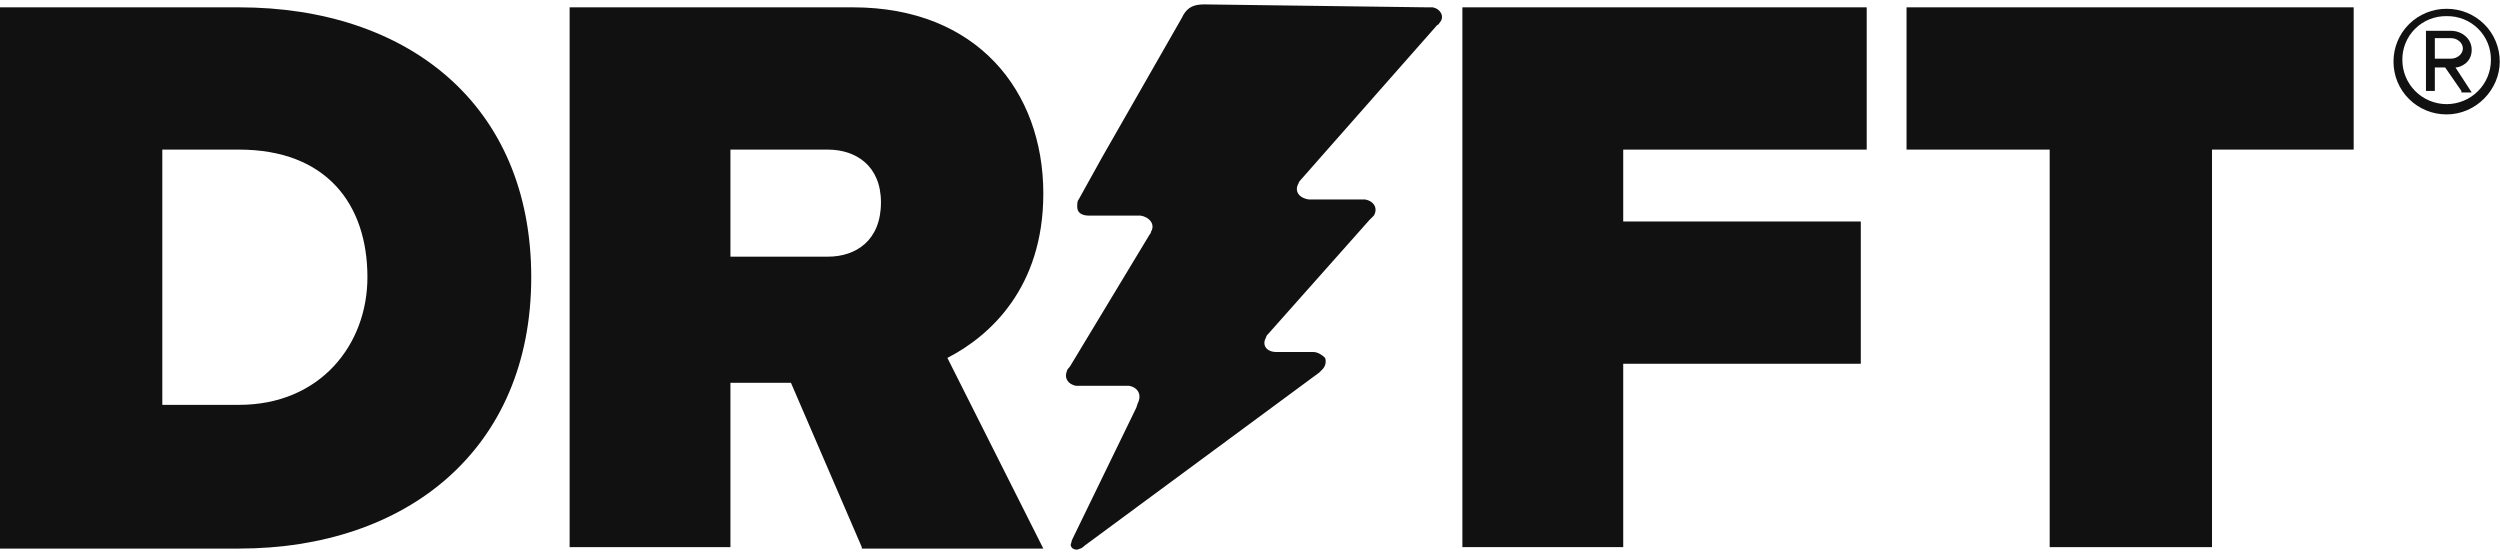
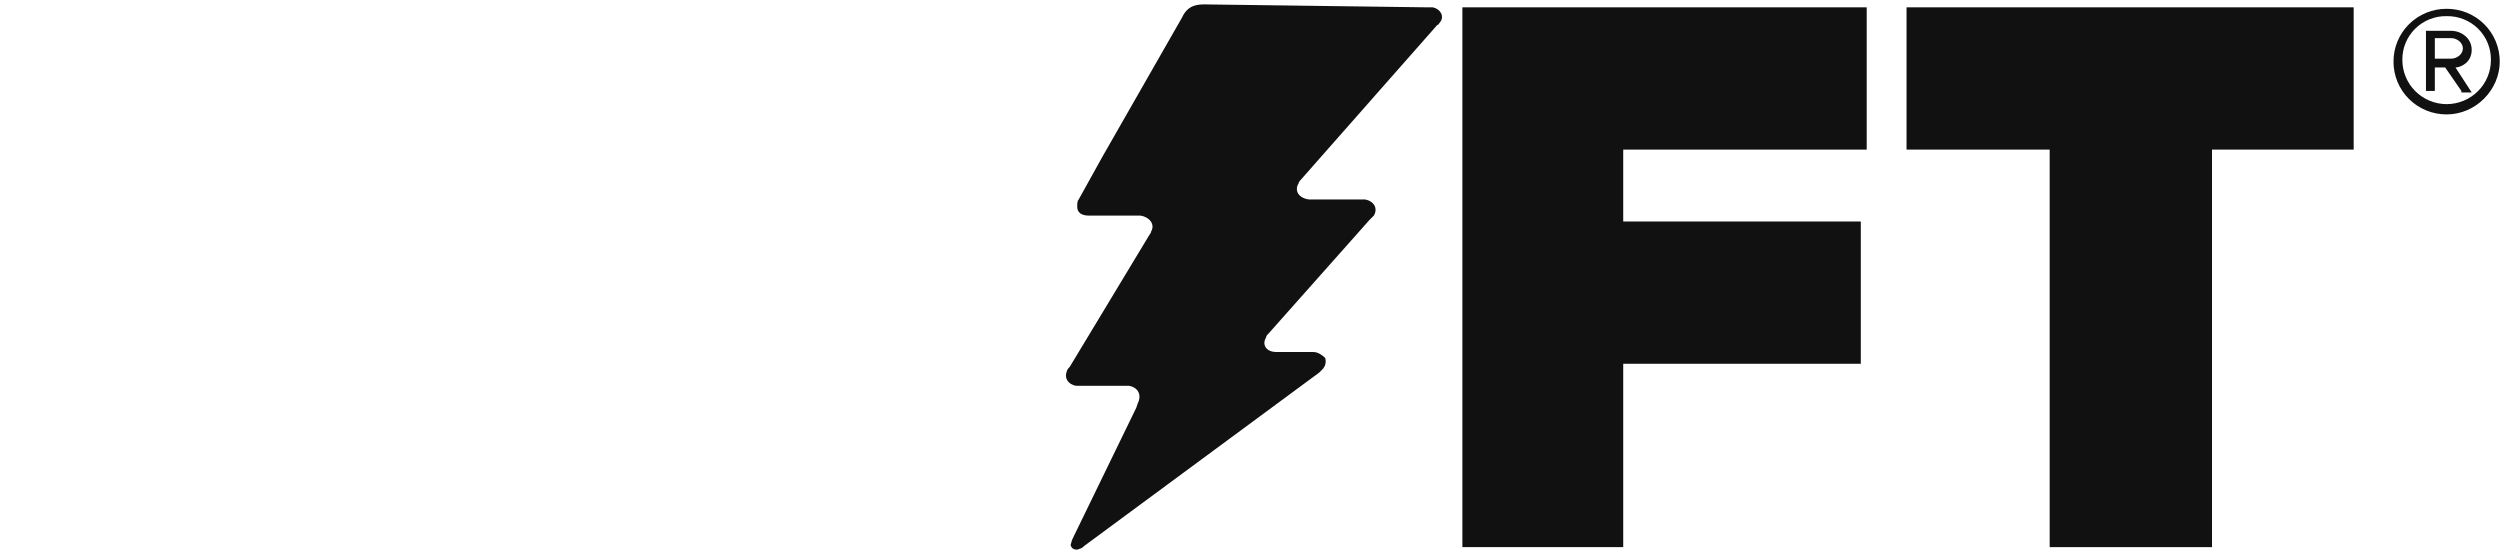
<svg xmlns="http://www.w3.org/2000/svg" width="305" height="68" viewBox="0 0 305 68" fill="none">
  <g clip-path="url(#clip0_24_129)">
-     <path d="M105.137 66.748L96.497 46.705H89.114V66.748H69.494V0.895H104.059C119.184 0.895 127.285 11.095 127.285 23.619C127.285 35.074 120.803 40.979 115.581 43.665L127.285 66.926H105.139L105.137 66.748ZM107.477 24.695C107.477 20.219 104.418 18.252 100.998 18.252H89.114V31.314H100.998C104.418 31.314 107.477 29.348 107.477 24.695Z" fill="#111111" />
    <path d="M178.411 66.748V0.895H227.738V18.252H198.033V27.022H227.017V44.379H198.033V66.748H178.411Z" fill="#111111" />
-     <path d="M0 66.748V0.895H29.166C49.689 0.895 64.811 12.705 64.811 33.819C64.811 54.936 49.507 66.926 29.166 66.926H0V66.748ZM44.826 33.822C44.826 24.874 39.787 18.252 29.166 18.252H19.802V49.391H29.166C39.066 49.391 44.826 42.052 44.826 33.822Z" fill="#111111" />
    <path d="M250.06 66.748V18.252H232.598V0.895H287.148V18.252H269.865V66.748H250.06ZM174.089 0.895H174.808C175.708 1.074 176.25 1.969 175.708 2.683C175.529 2.865 175.529 3.043 175.349 3.043L158.788 21.831C158.788 21.831 158.426 22.191 158.426 22.369C157.885 23.265 158.426 24.157 159.686 24.335H166.527C167.607 24.517 168.146 25.412 167.607 26.305L167.066 26.843L154.826 40.621C154.646 40.8 154.464 40.978 154.464 41.16C153.925 42.052 154.464 42.945 155.727 42.945H160.228C160.766 42.945 161.305 43.305 161.667 43.664C161.748 43.913 161.757 44.179 161.693 44.432C161.629 44.685 161.495 44.915 161.305 45.095L160.946 45.452L132.322 66.569C132.322 66.569 131.962 66.926 131.78 66.926C131.421 67.105 131.241 67.105 130.882 66.926C130.702 66.748 130.52 66.569 130.702 66.209C130.702 66.031 130.882 65.671 130.882 65.671L138.624 49.748L138.803 49.209C139.345 48.136 138.803 47.243 137.72 47.065H131.241C130.34 46.883 129.802 46.169 130.161 45.274C130.161 45.095 130.52 44.736 130.52 44.736L140.243 28.631C140.243 28.631 140.423 28.452 140.423 28.274C140.964 27.378 140.243 26.483 139.163 26.305H132.86C131.962 26.305 131.421 25.948 131.421 25.231C131.421 24.874 131.421 24.517 131.6 24.335L134.479 19.148L144.202 2.148L144.385 1.791C144.926 0.895 145.645 0.536 146.905 0.536L174.089 0.895Z" fill="#111111" />
    <path d="M298.49 13.957C297.638 13.961 296.793 13.797 296.005 13.475C295.217 13.152 294.501 12.678 293.899 12.079C293.296 11.481 292.819 10.769 292.494 9.986C292.17 9.203 292.004 8.364 292.008 7.517C292.004 6.67 292.169 5.83 292.493 5.047C292.818 4.263 293.295 3.552 293.898 2.953C294.5 2.354 295.216 1.879 296.005 1.557C296.793 1.234 297.637 1.07 298.49 1.074C299.342 1.071 300.186 1.235 300.974 1.558C301.761 1.88 302.477 2.355 303.08 2.954C303.682 3.553 304.159 4.264 304.483 5.048C304.807 5.831 304.972 6.67 304.969 7.517C304.969 10.917 302.09 13.957 298.49 13.957ZM298.49 1.969C297.777 1.956 297.068 2.085 296.407 2.35C295.746 2.615 295.145 3.01 294.641 3.511C294.137 4.012 293.739 4.609 293.472 5.266C293.205 5.923 293.075 6.627 293.088 7.336C293.092 8.758 293.662 10.122 294.674 11.128C295.686 12.134 297.058 12.701 298.49 12.705C299.921 12.701 301.293 12.134 302.305 11.128C303.317 10.122 303.887 8.758 303.891 7.336C303.904 6.627 303.774 5.923 303.507 5.266C303.24 4.609 302.842 4.012 302.338 3.511C301.834 3.01 301.233 2.615 300.572 2.35C299.911 2.085 299.202 1.956 298.49 1.969ZM300.288 11.093L298.31 8.231H297.05V11.093H295.967V3.76H299.028C300.288 3.76 301.548 4.655 301.548 6.086C301.548 7.698 300.109 8.234 299.57 8.234L301.548 11.277H300.288V11.098V11.093ZM299.028 4.652H297.05V7.157H299.028C299.749 7.157 300.471 6.619 300.471 5.905C300.471 5.191 299.749 4.652 299.028 4.652Z" fill="#111111" />
  </g>
  <defs>
    <clipPath id="clip0_24_129">
      <rect width="305" height="68" fill="white" />
    </clipPath>
  </defs>
</svg>